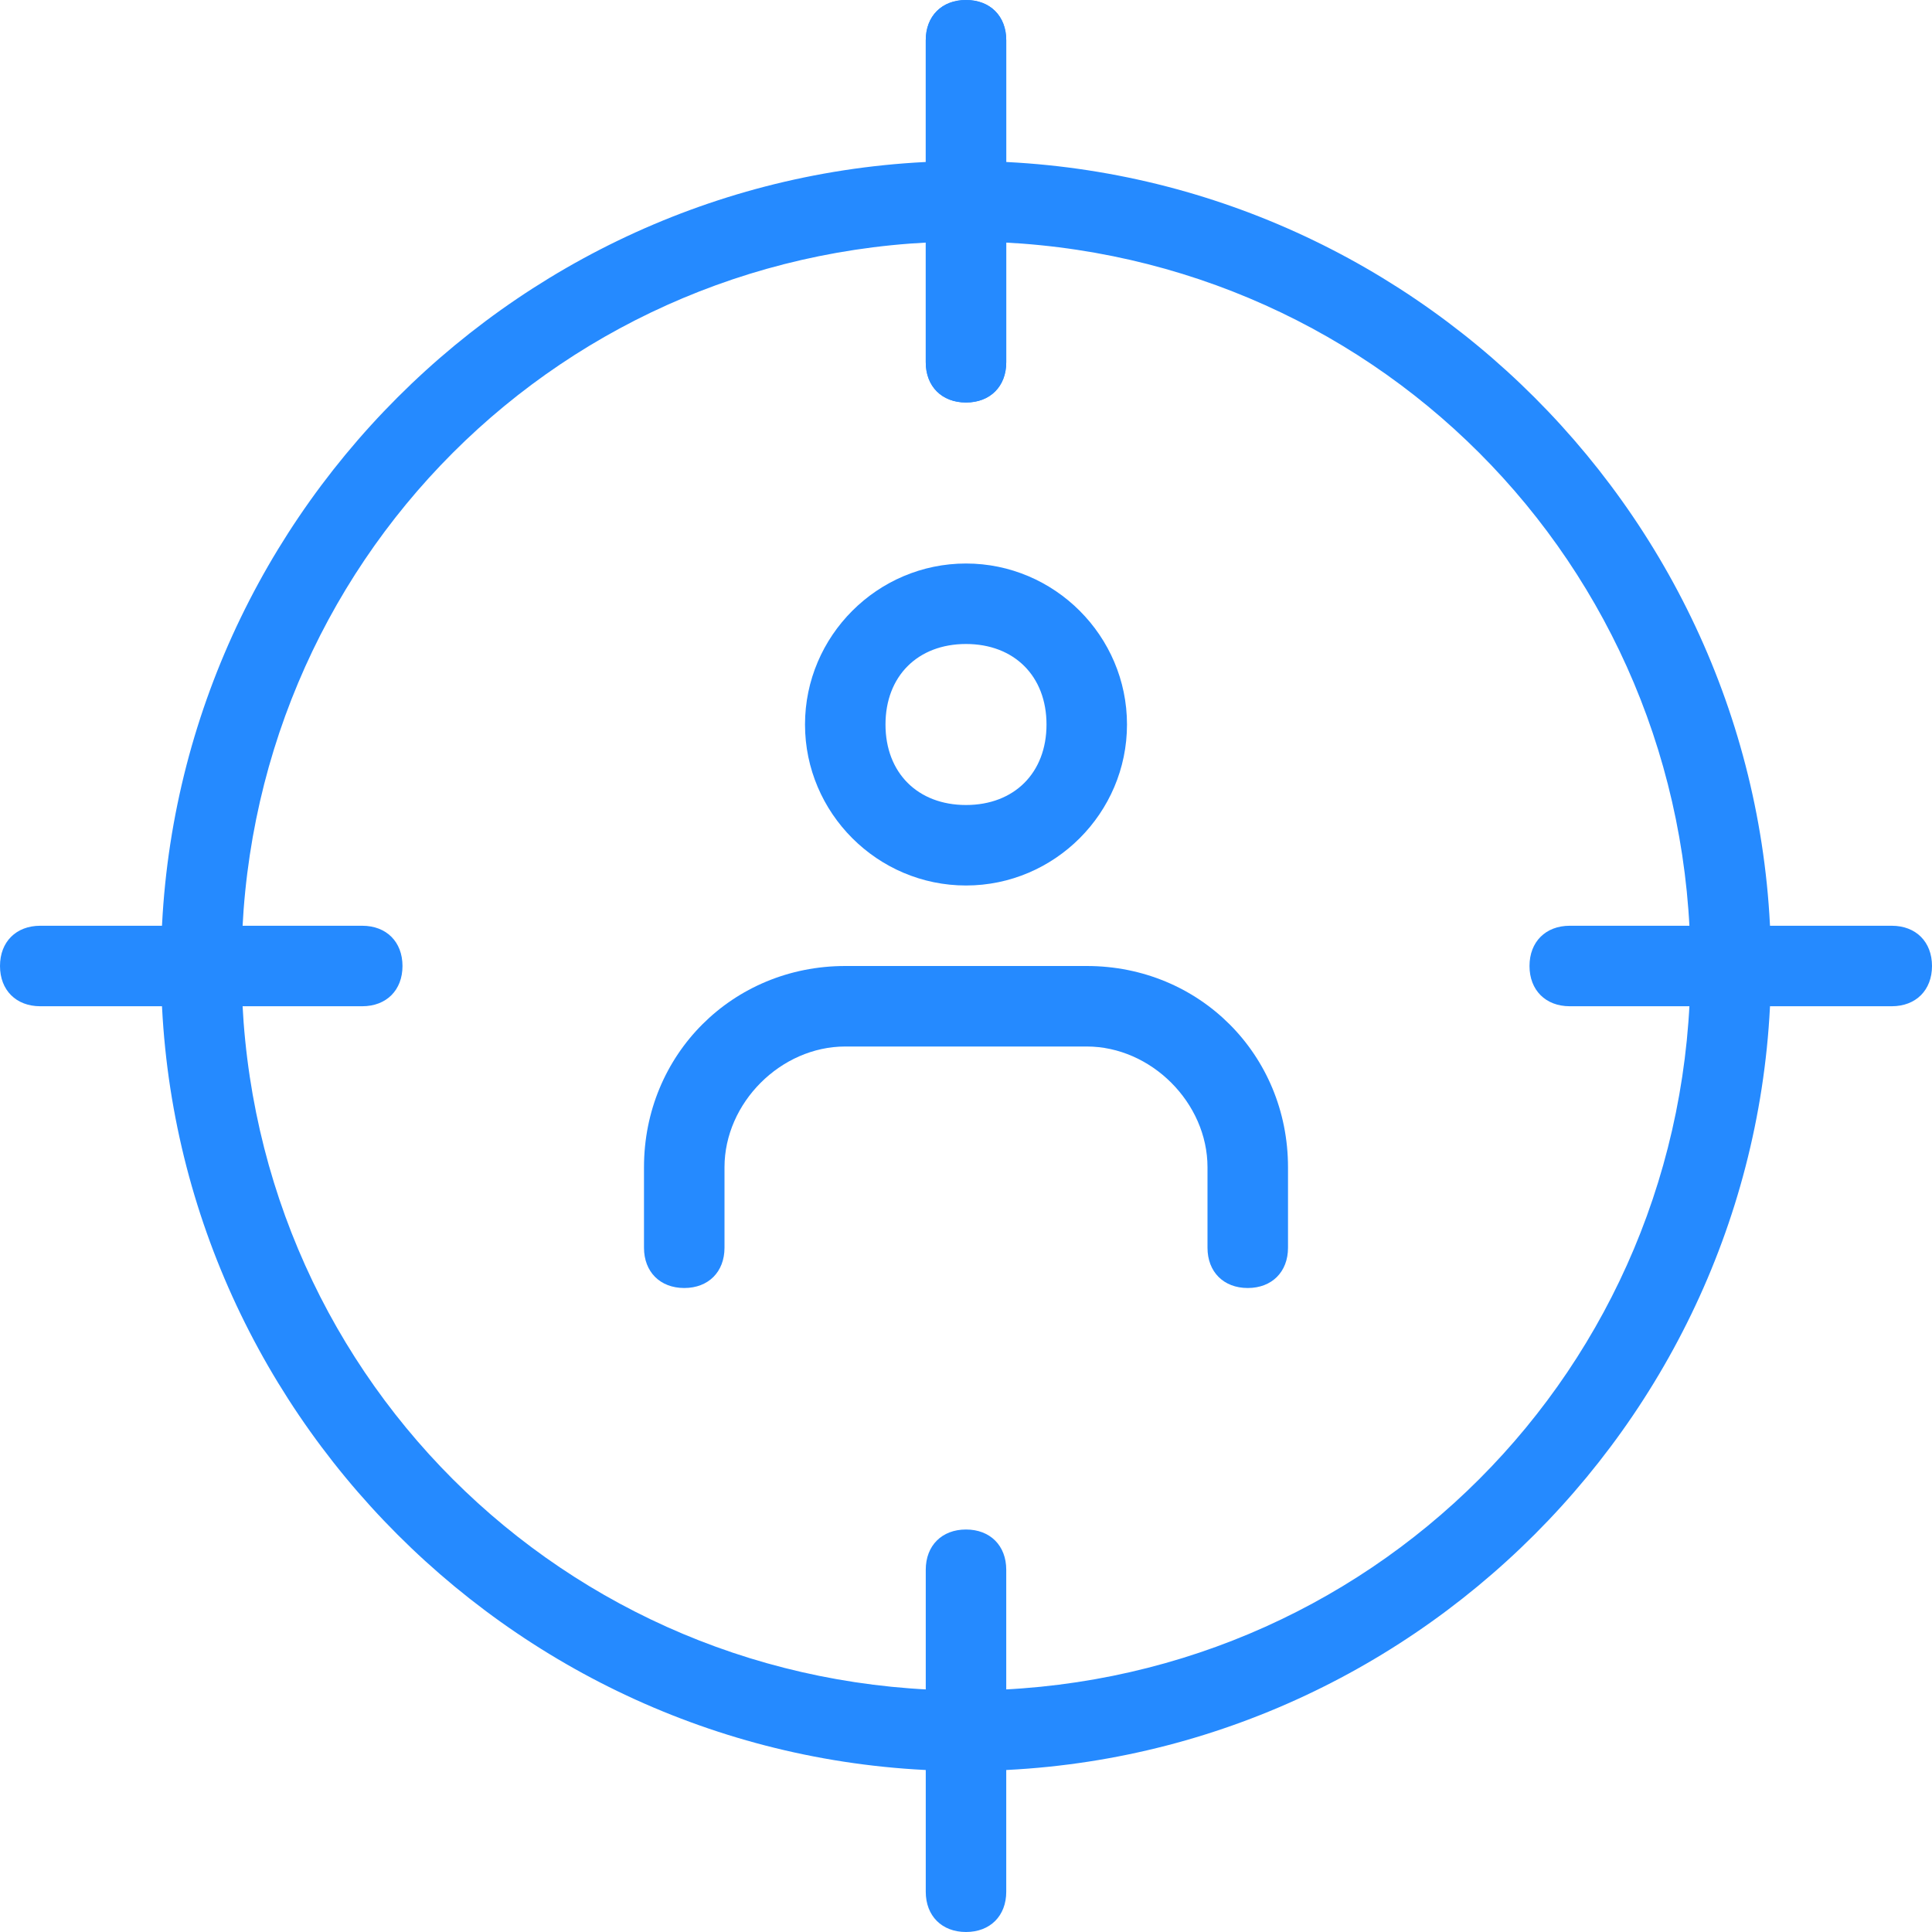
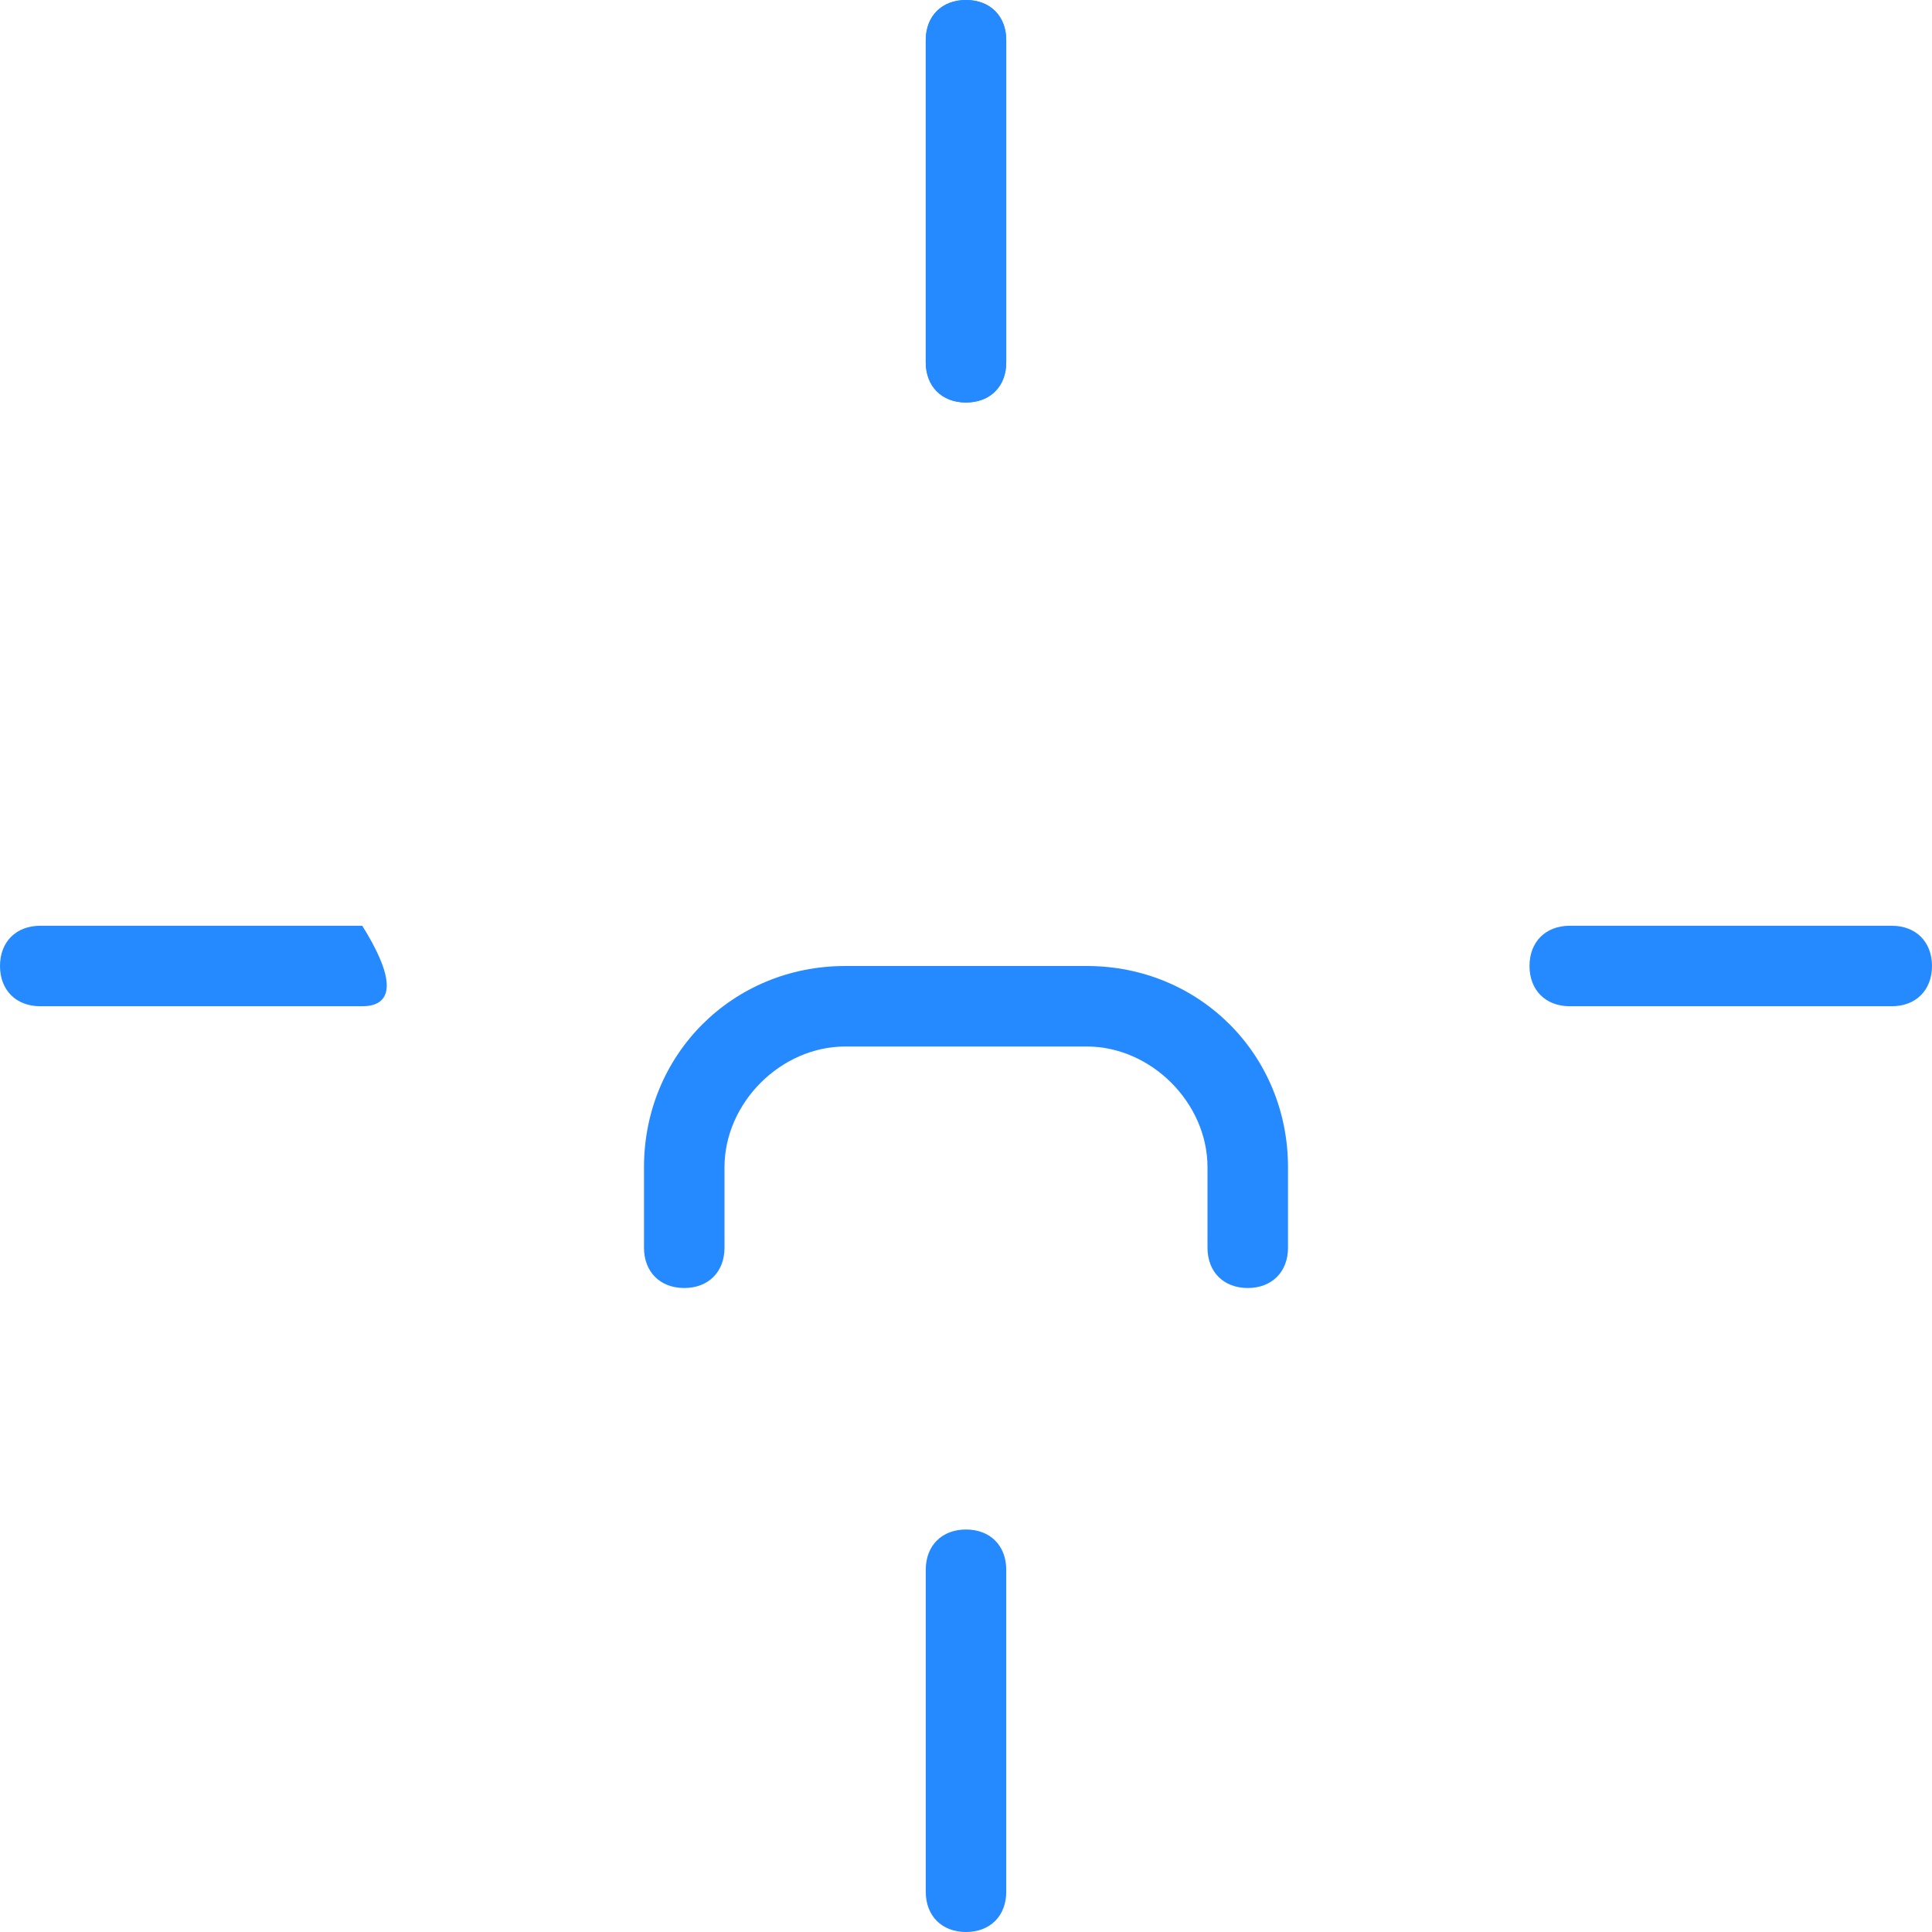
<svg xmlns="http://www.w3.org/2000/svg" width="100" height="100" viewBox="0 0 100 100" fill="none">
  <g clip-path="url(#clip0_429:8)">
-     <path d="M50 91.667C27.083 91.667 8.333 72.917 8.333 50C8.333 27.083 27.083 8.333 50 8.333C72.917 8.333 91.667 27.083 91.667 50C91.667 72.917 72.917 91.667 50 91.667ZM50 12.5C29.167 12.5 12.5 29.167 12.5 50C12.5 70.833 29.167 87.5 50 87.5C70.833 87.5 87.5 70.833 87.5 50C87.5 29.167 70.833 12.5 50 12.5Z" fill="#258AFF" />
    <path d="M50 20.833C48.75 20.833 47.917 20 47.917 18.75V2.083C47.917 0.833 48.75 0 50 0C51.25 0 52.083 0.833 52.083 2.083V18.75C52.083 20 51.25 20.833 50 20.833Z" fill="#258AFF" />
    <path d="M50 20.833C48.75 20.833 47.917 20 47.917 18.75V2.083C47.917 0.833 48.75 0 50 0C51.25 0 52.083 0.833 52.083 2.083V18.75C52.083 20 51.25 20.833 50 20.833Z" fill="#258AFF" />
    <path d="M97.917 52.083H81.25C80 52.083 79.167 51.25 79.167 50C79.167 48.75 80 47.917 81.25 47.917H97.917C99.167 47.917 100 48.75 100 50C100 51.25 99.167 52.083 97.917 52.083Z" fill="#258AFF" />
    <path d="M50 100C48.75 100 47.917 99.167 47.917 97.917V81.25C47.917 80 48.75 79.167 50 79.167C51.25 79.167 52.083 80 52.083 81.25V97.917C52.083 99.167 51.25 100 50 100Z" fill="#258AFF" />
-     <path d="M18.75 52.083H2.083C0.833 52.083 0 51.25 0 50C0 48.75 0.833 47.917 2.083 47.917H18.75C20 47.917 20.833 48.75 20.833 50C20.833 51.25 20 52.083 18.75 52.083Z" fill="#258AFF" />
-     <path d="M50 45.833C45.417 45.833 41.667 42.083 41.667 37.5C41.667 32.917 45.417 29.167 50 29.167C54.583 29.167 58.333 32.917 58.333 37.5C58.333 42.083 54.583 45.833 50 45.833ZM50 33.333C47.5 33.333 45.833 35 45.833 37.5C45.833 40 47.5 41.667 50 41.667C52.5 41.667 54.167 40 54.167 37.5C54.167 35 52.5 33.333 50 33.333Z" fill="#258AFF" />
+     <path d="M18.75 52.083H2.083C0.833 52.083 0 51.25 0 50C0 48.75 0.833 47.917 2.083 47.917H18.75C20.833 51.25 20 52.083 18.75 52.083Z" fill="#258AFF" />
    <path d="M64.583 66.667C63.333 66.667 62.5 65.833 62.5 64.583V60.417C62.5 57.083 59.583 54.167 56.25 54.167H43.75C40.417 54.167 37.5 57.083 37.5 60.417V64.583C37.5 65.833 36.667 66.667 35.417 66.667C34.167 66.667 33.333 65.833 33.333 64.583V60.417C33.333 54.583 37.917 50 43.75 50H56.25C62.083 50 66.667 54.583 66.667 60.417V64.583C66.667 65.833 65.833 66.667 64.583 66.667Z" fill="#258AFF" />
  </g>
  <defs>
    <clipPath id="clip0_429:8">
      <rect width="100" height="100" fill="white" />
    </clipPath>
  </defs>
</svg>